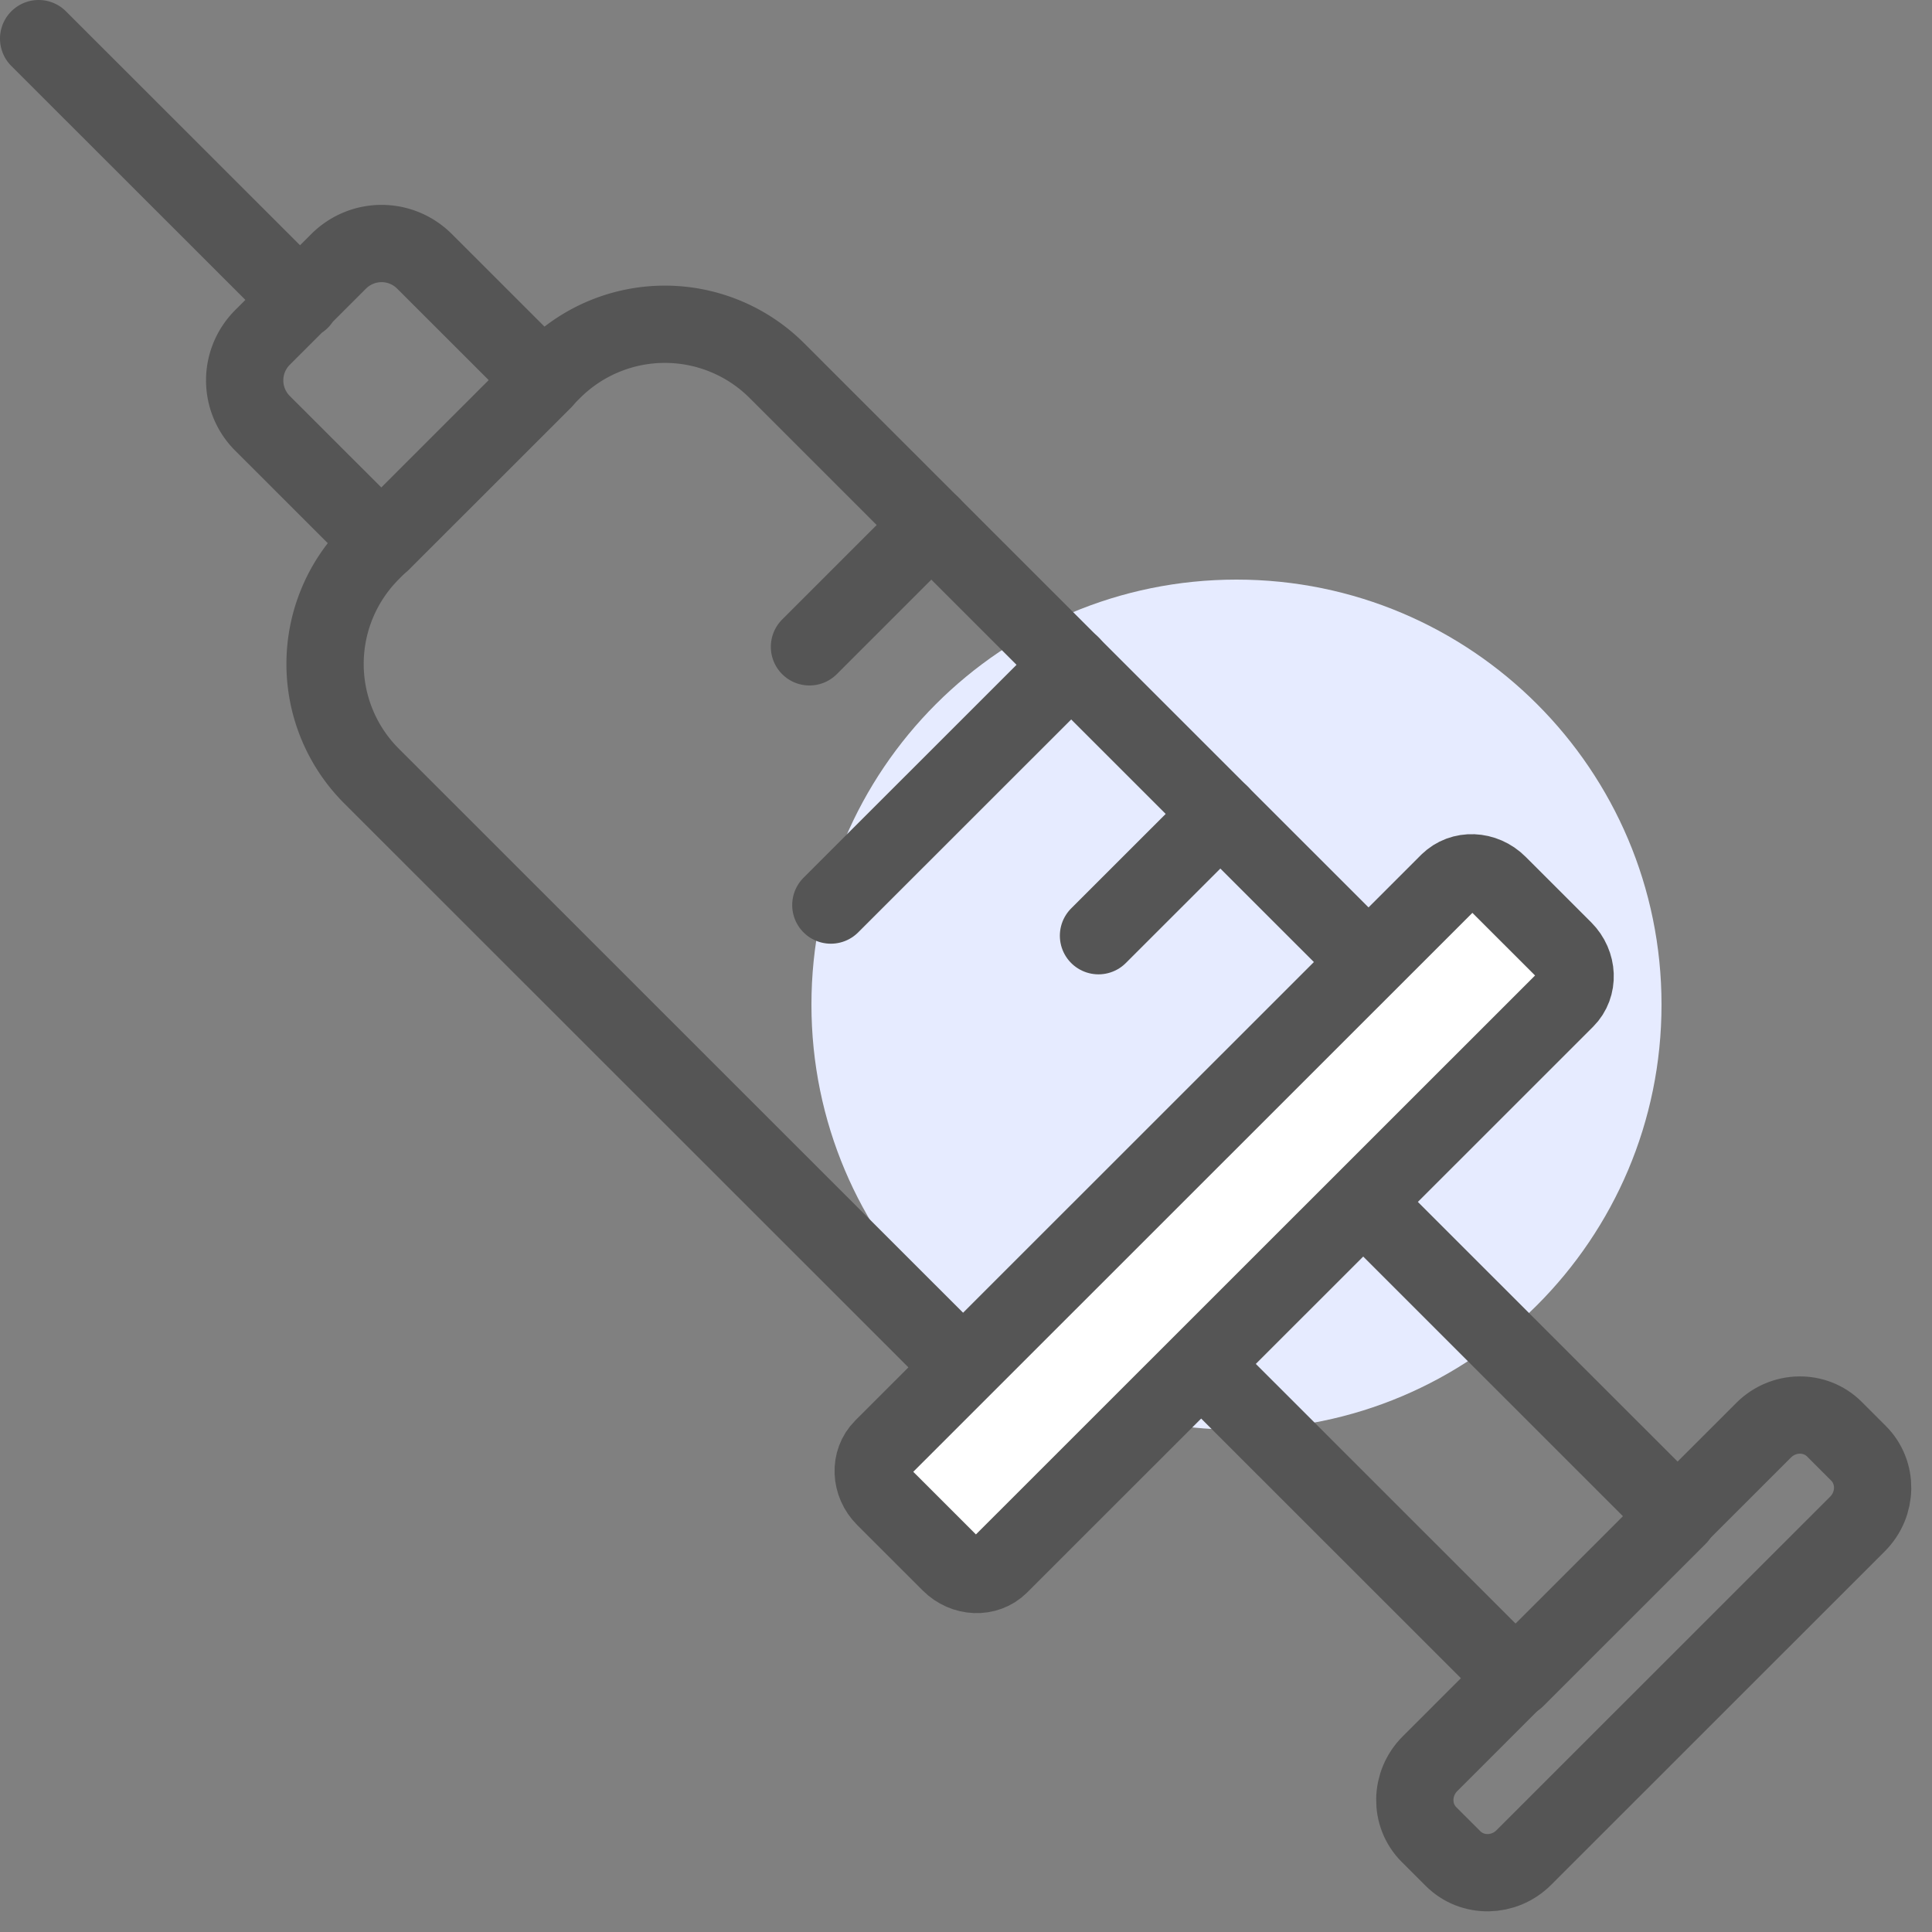
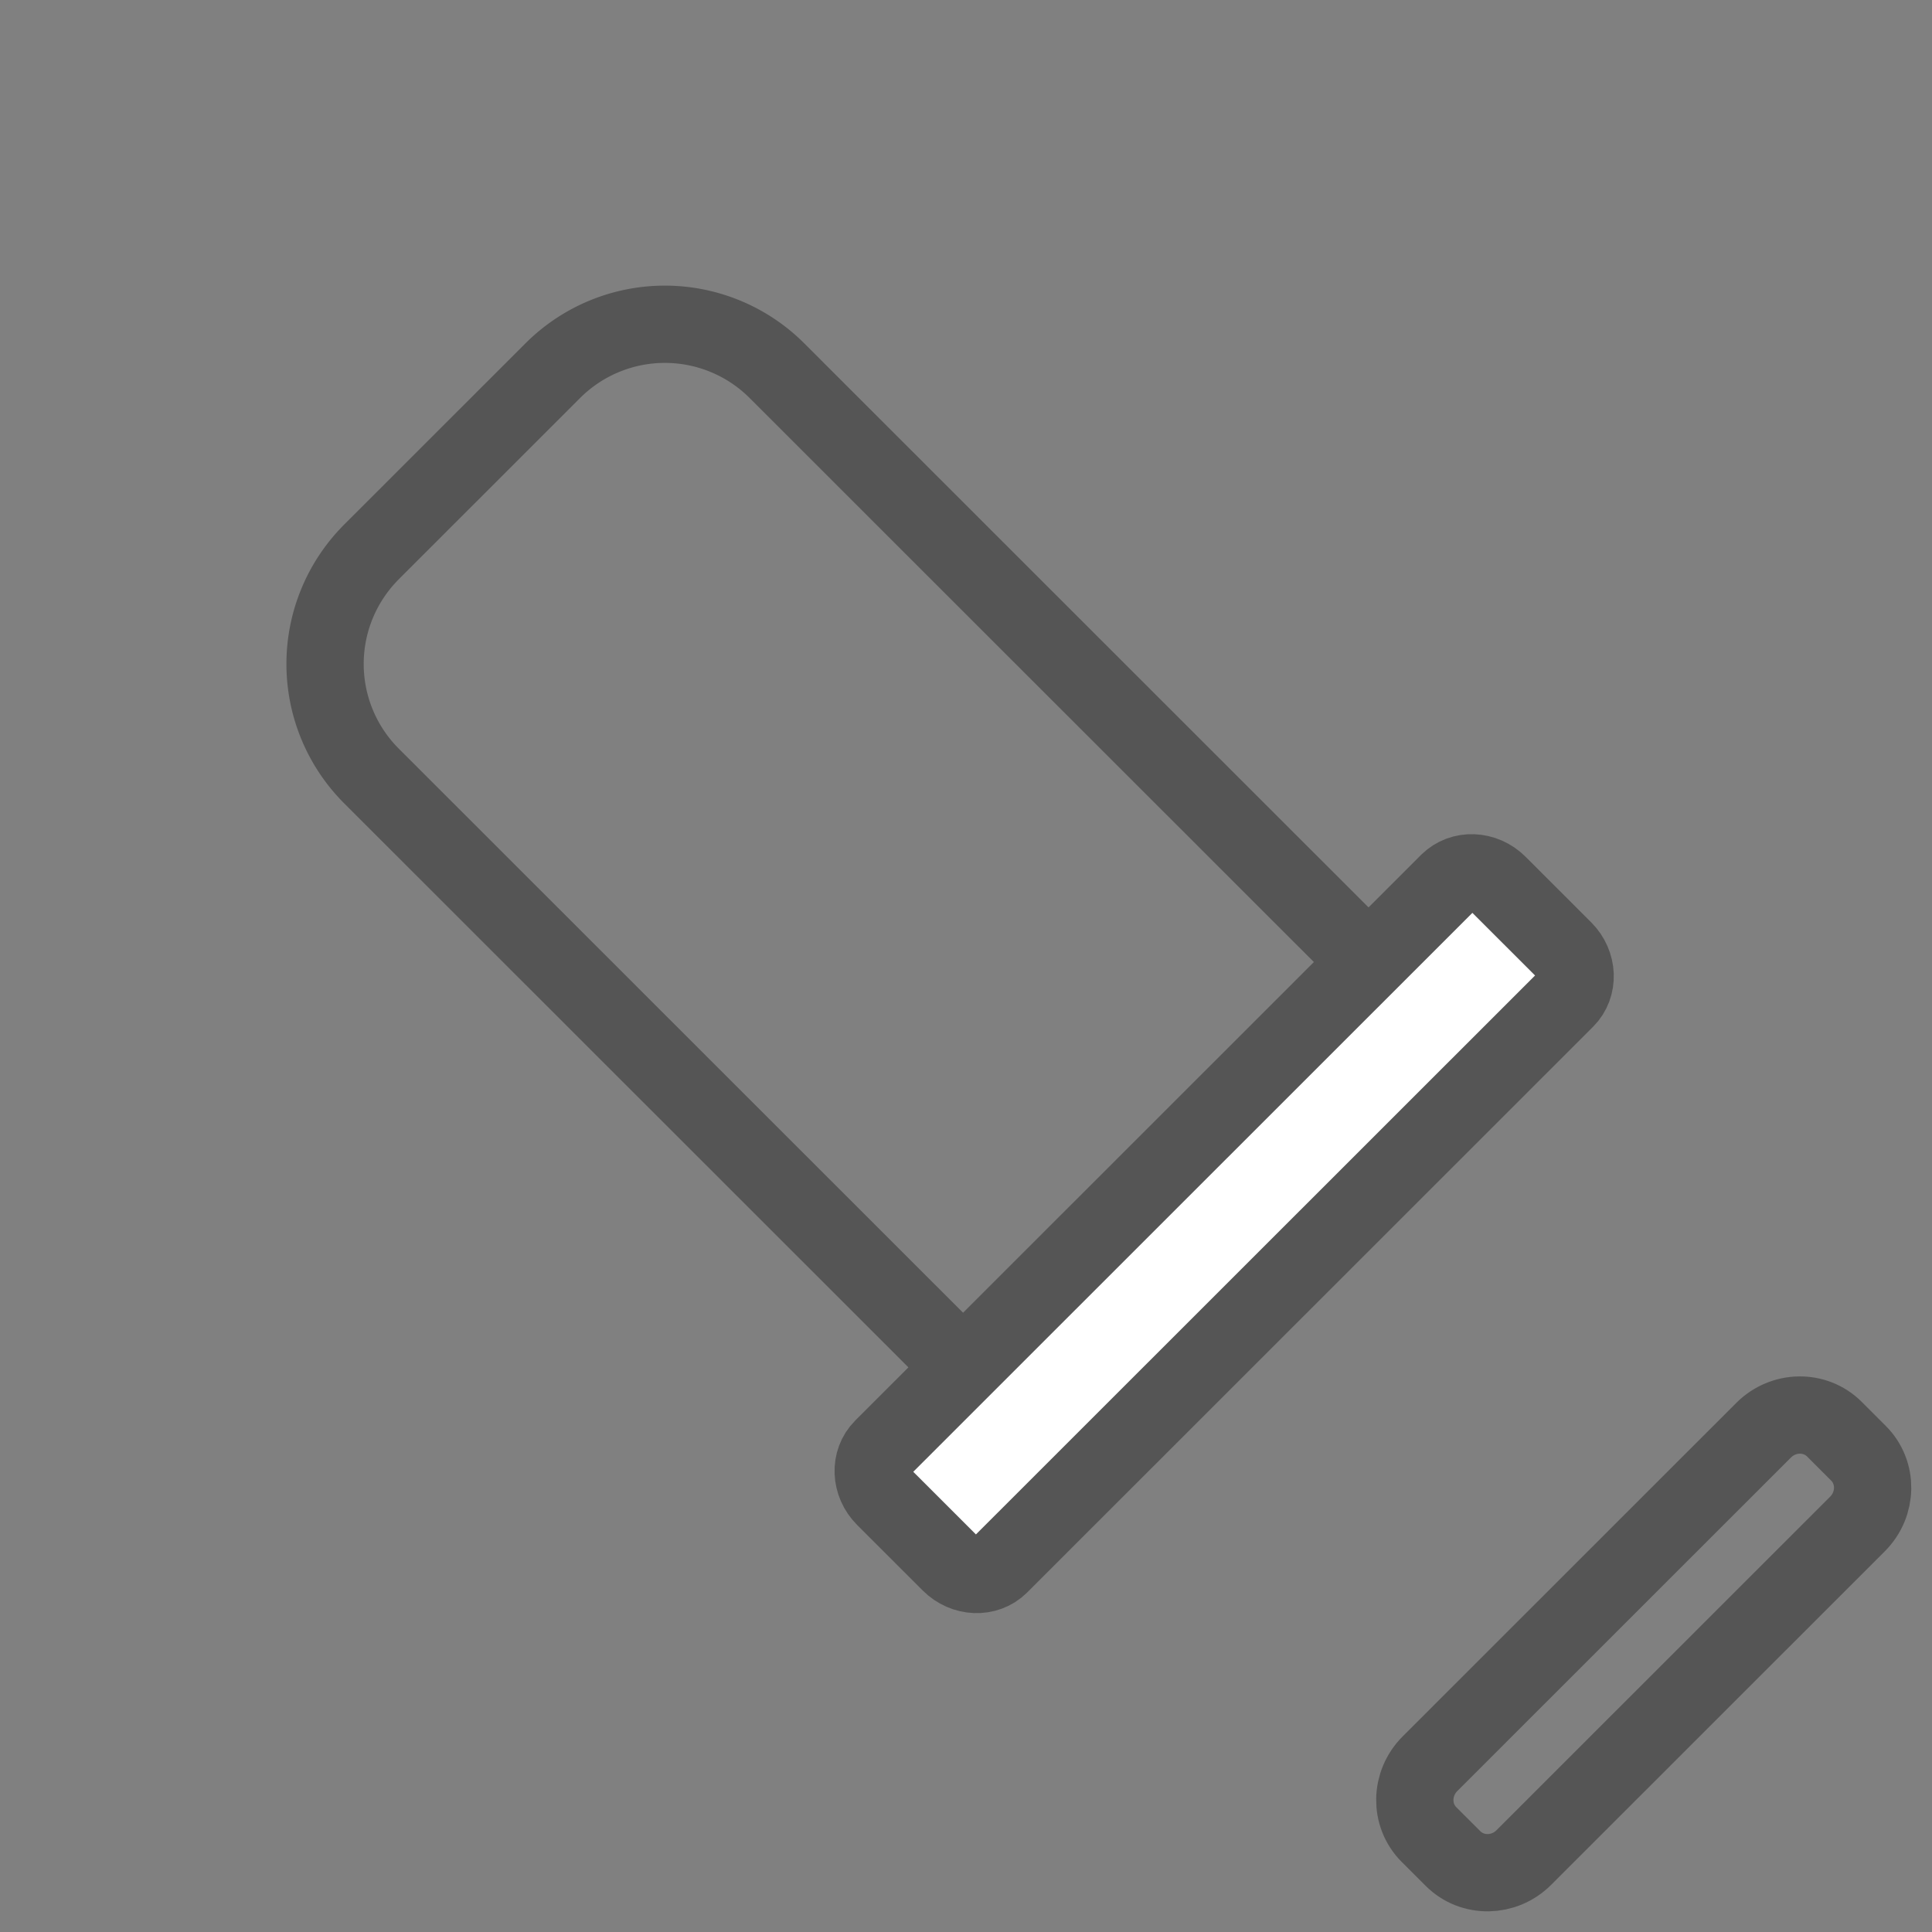
<svg xmlns="http://www.w3.org/2000/svg" width="50" height="50" viewBox="0 0 50 50" fill="none">
  <rect x="0" y="0" width="50" height="50" fill="#808080" stroke="none" />
-   <path d="M32 37c6.075 0 11-4.925 11-11s-4.925-11-11-11-11 4.925-11 11 4.925 11 11 11z" fill="#E6EBFF" />
  <path d="m9.584 14.313 4.73-4.728a4.103 4.103 0 0 1 5.785 0l18.116 18.109-10.494 10.489L9.605 20.074a4.1 4.1 0 0 1 0-5.781l-.02.02z" stroke="#555" stroke-width="2" stroke-linecap="round" stroke-linejoin="round" />
-   <path d="M6.797 8.729 8.76 6.767c.62-.62 1.611-.62 2.23 0l3.079 3.077-4.194 4.191-3.078-3.076a1.57 1.57 0 0 1 0-2.23zM7.779 7.775 1 1M35.064 30.89l-4.194 4.192 8.366 8.363 4.194-4.192-8.366-8.363z" stroke="#555" stroke-width="2" stroke-linecap="round" stroke-linejoin="round" />
  <path d="m45.642 37.014-8.634 8.631c-.513.513-.525 1.333-.027 1.832l.623.622c.498.498 1.319.487 1.832-.026l8.635-8.632c.513-.513.525-1.333.026-1.831l-.622-.622c-.499-.499-1.32-.487-1.833.026z" stroke="#555" stroke-width="2" stroke-linecap="round" stroke-linejoin="round" />
  <path d="M37.486 22.83 22.841 37.47c-.343.343-.32.92.05 1.29l1.696 1.695c.37.37.947.392 1.29.05l14.645-14.64c.342-.342.32-.919-.05-1.289l-1.696-1.695c-.37-.37-.947-.392-1.29-.05z" fill="#fff" stroke="#555" stroke-width="2" stroke-linecap="round" stroke-linejoin="round" />
-   <path d="m24.104 13.586-3.155 3.154M31.584 21.063l-3.155 3.153M27.725 17.203l-6.223 6.22" stroke="#555" stroke-width="2" stroke-linecap="round" stroke-linejoin="round" />
</svg>